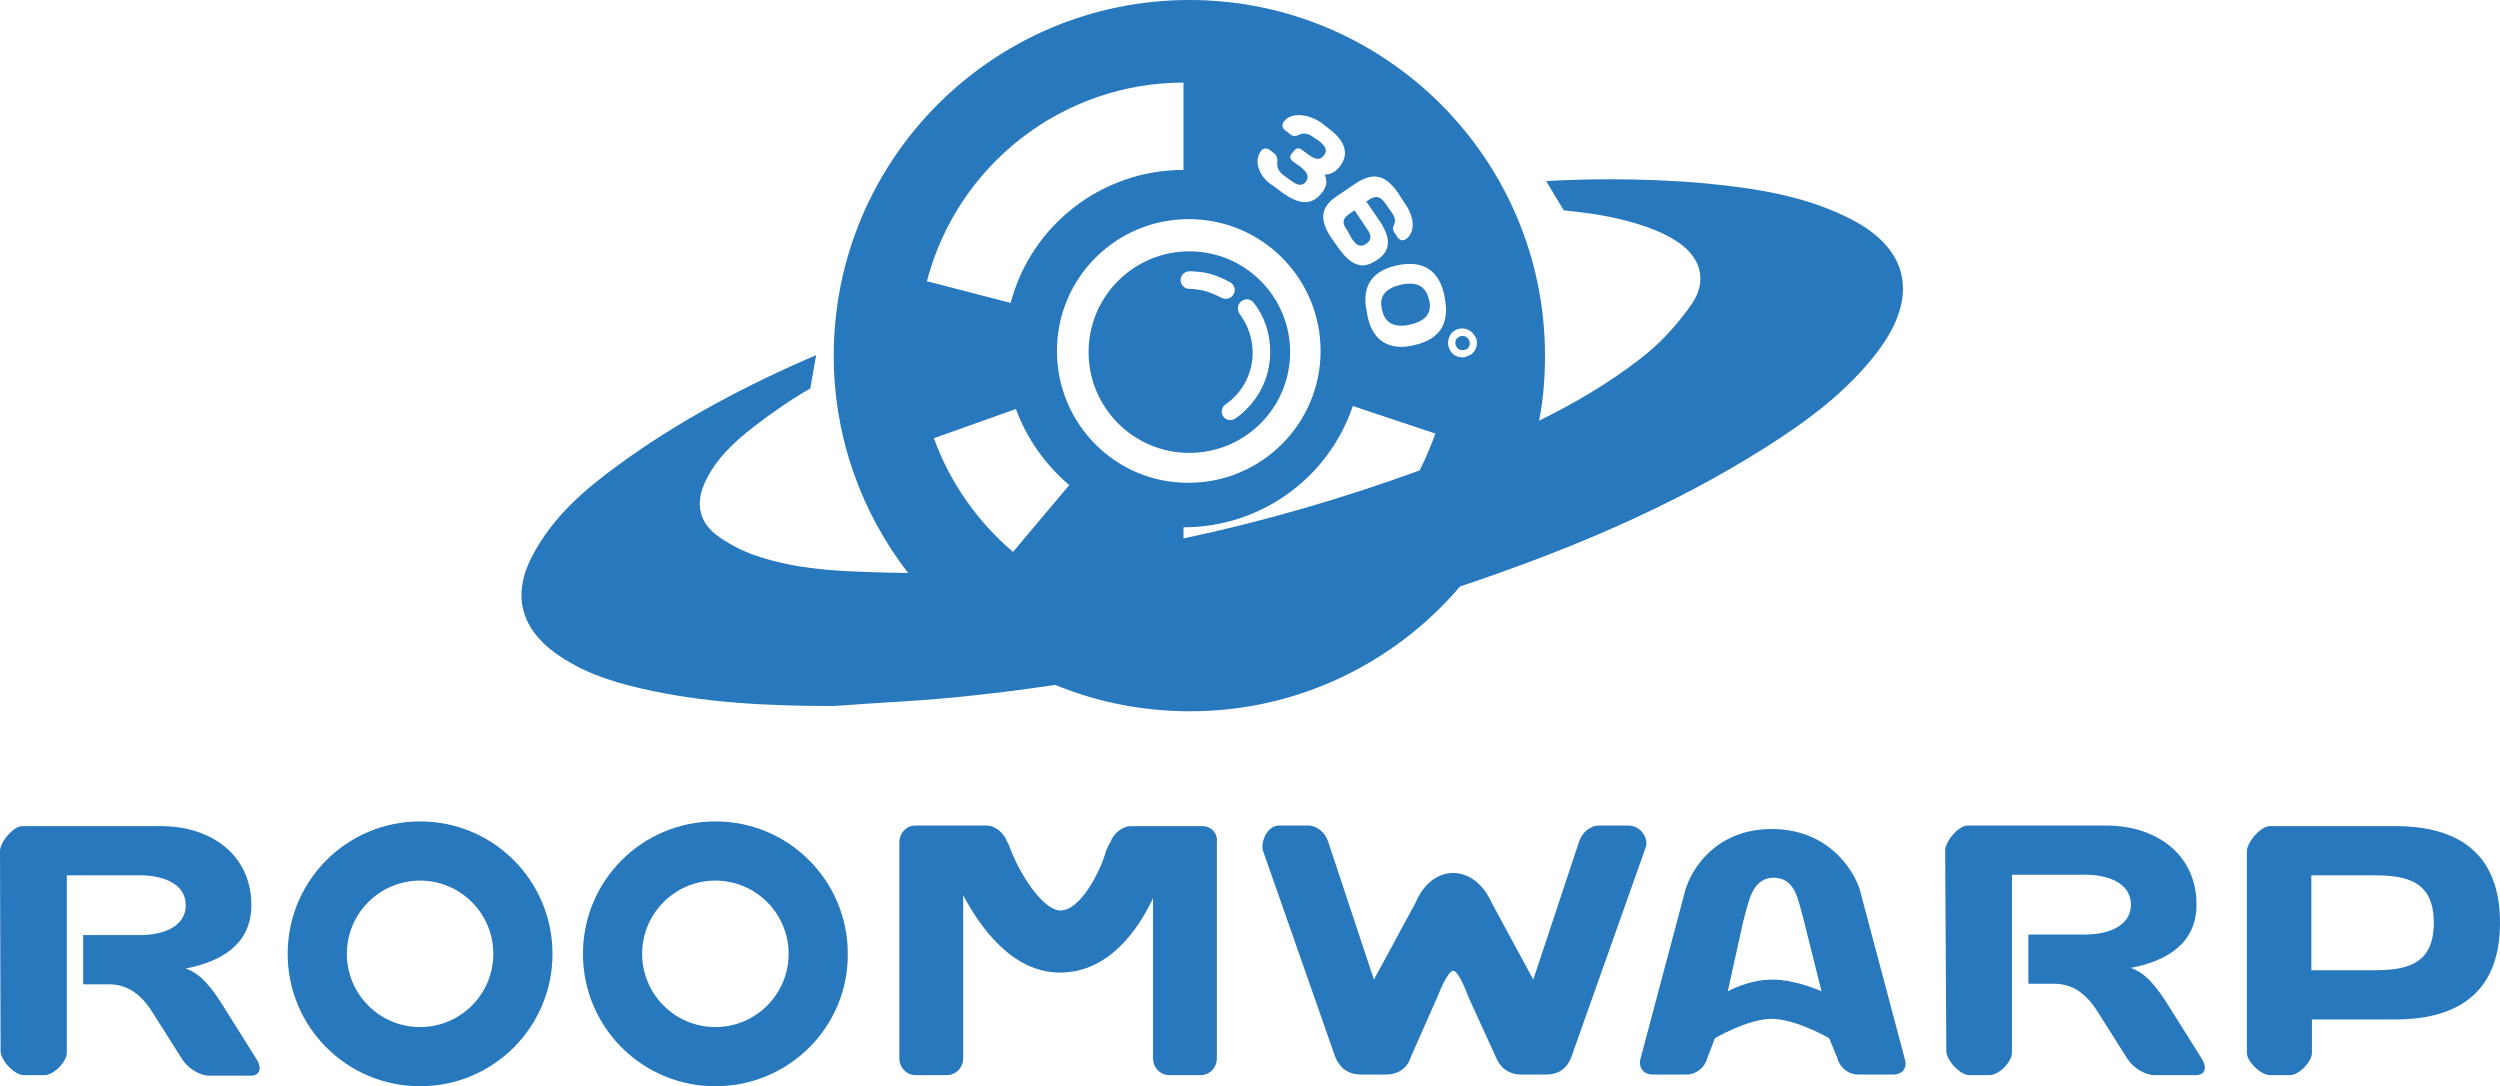
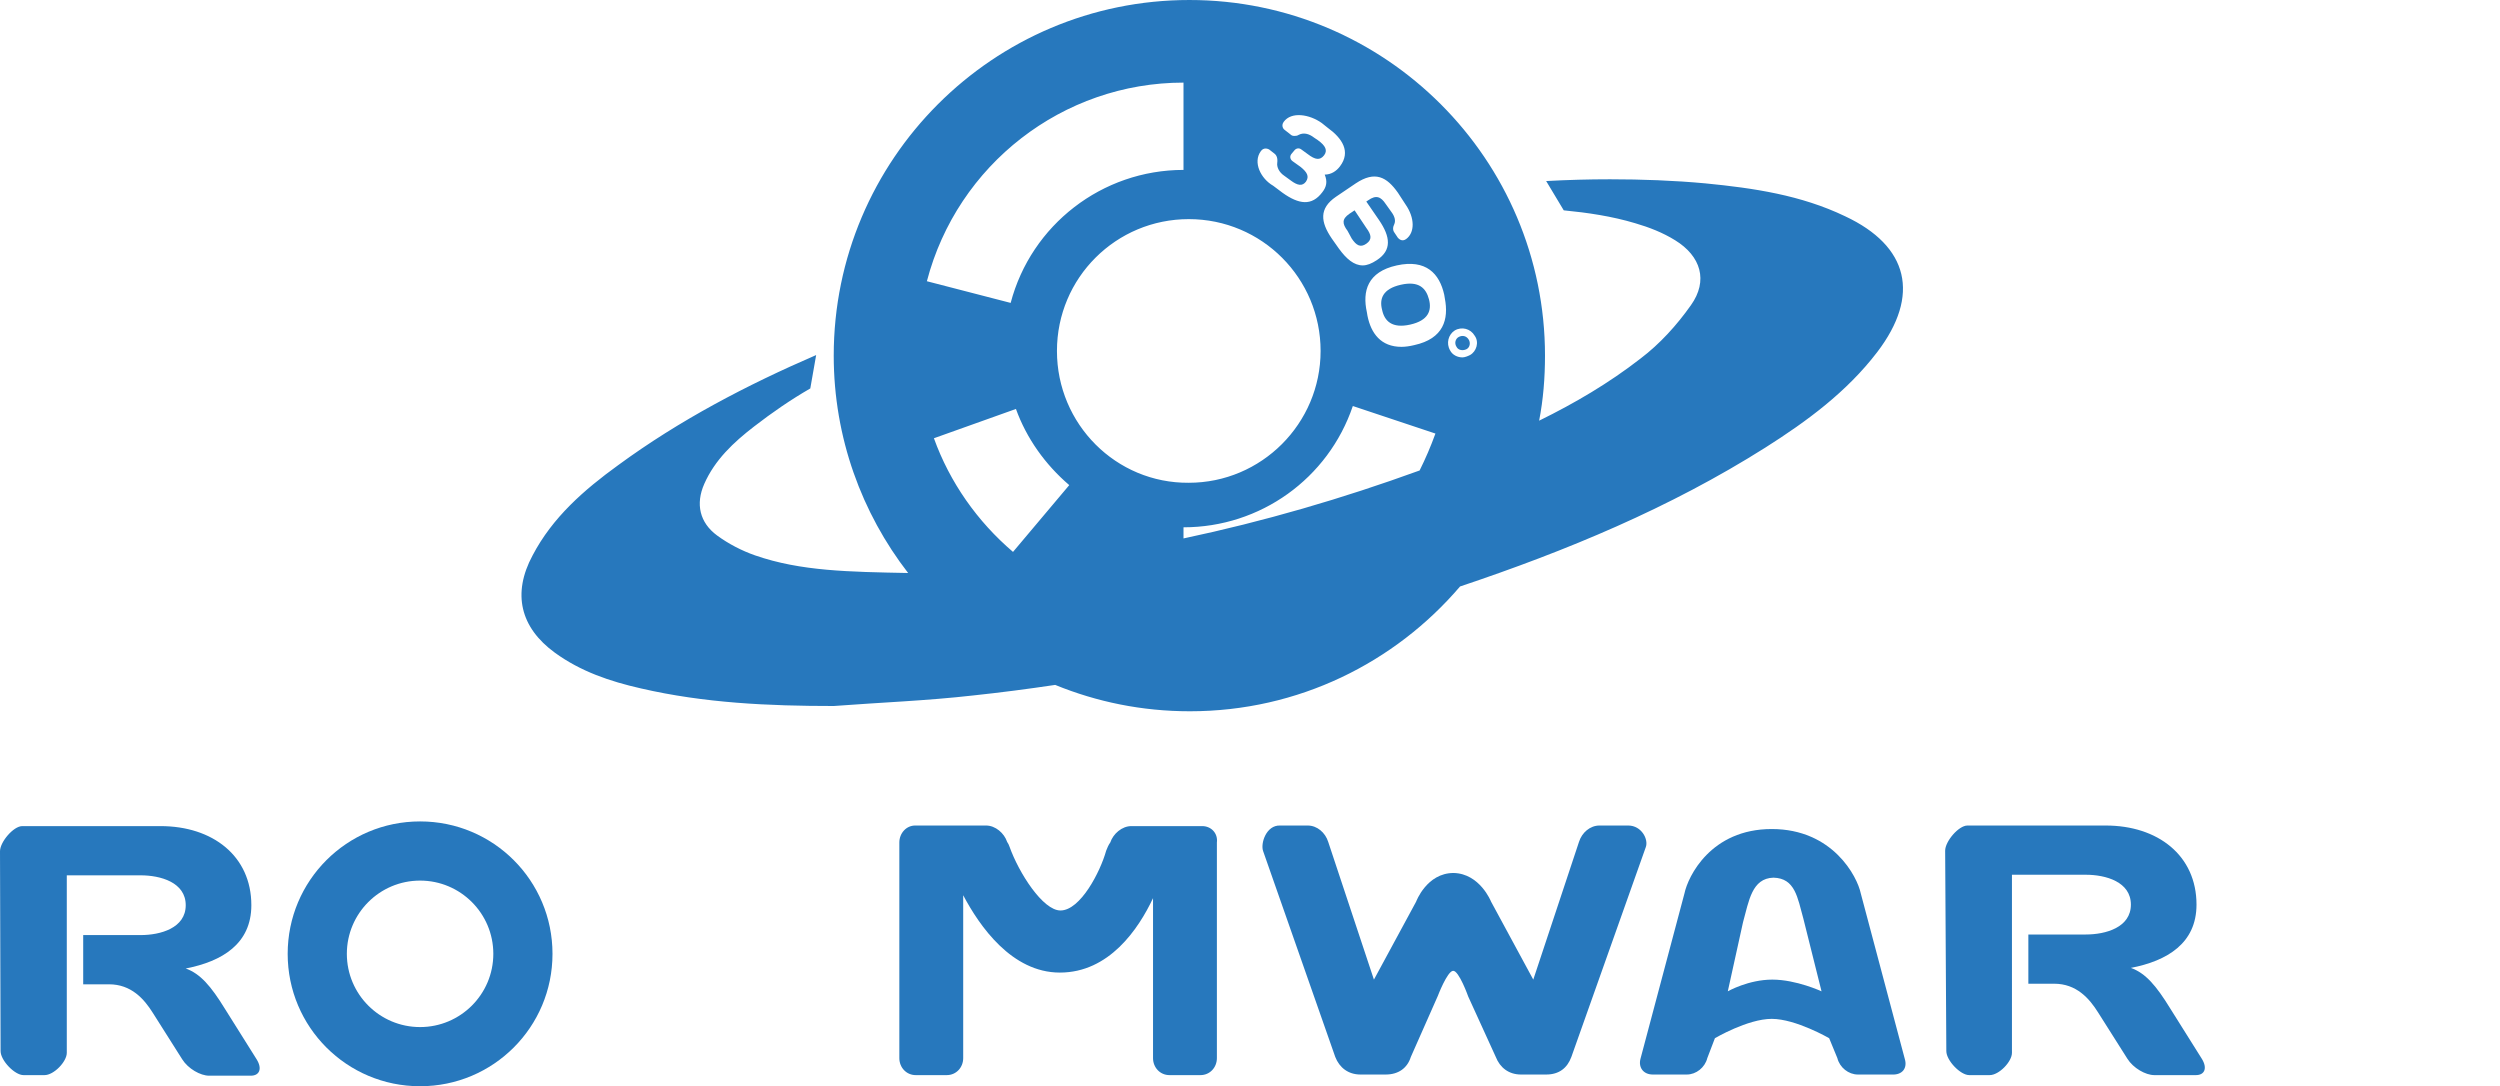
<svg xmlns="http://www.w3.org/2000/svg" version="1.1" id="レイヤー_1" x="0px" y="0px" width="426.7px" height="185.4px" viewBox="0 0 426.7 185.4" style="enable-background:new 0 0 426.7 185.4;" xml:space="preserve">
  <style type="text/css">
	.st0{fill:#2778BD;}
</style>
  <g>
    <path class="st0" d="M254.5,153.9l7.2,13.3l7.8-23.5c0.5-1.6,1.9-2.8,3.5-2.8h4.9c2.3,0,3.5,2.4,3,3.7l-12.7,35.8   c-0.7,1.9-2.1,3-4.3,3h-4.3c-2.1,0-3.6-1.2-4.3-3l-4.7-10.3c0,0-1.6-4.5-2.6-4.4c-1,0.1-2.6,4.3-2.6,4.3l-4.6,10.4   c-0.6,1.9-2.1,3-4.3,3h-4.3c-2.1,0-3.6-1.2-4.3-3l-12.3-35.1c-0.5-1.3,0.5-4.5,2.9-4.4h4.7c1.6,0,3,1.2,3.5,2.8l7.8,23.5l7.2-13.3   c0,0,1.8-4.9,6.4-4.9C252.6,149.1,254.5,153.9,254.5,153.9" />
    <path class="st0" d="M325.1,180.7l-7.5-28.2c-0.6-2.9-4.8-11-15.2-11c-10.4,0-14.3,8.1-14.9,11l-7.5,28.2c-0.4,1.5,0.5,2.7,2.1,2.7   h5.8c1.6,0,3.1-1.2,3.5-2.8l1.3-3.4c0,0,5.6-3.3,9.7-3.3c4.1,0,9.8,3.3,9.8,3.3l1.4,3.4c0.4,1.6,1.9,2.8,3.5,2.8h5.8   C324.7,183.5,325.6,182.3,325.1,180.7 M302.5,167.2c-4.1,0-7.6,2-7.6,2l2.6-11.8c1-3.6,1.5-7.5,5.2-7.6c3.7,0.1,4.1,3.4,5.1,7   l3.1,12.4C310.9,169.2,306.6,167.2,302.5,167.2" />
    <path class="st0" d="M343.4,179.7c0,1.5-2.2,3.8-3.8,3.8h-3.5c-1.5,0-3.9-2.5-3.9-4.1l-0.2-34.2c0-1.6,2.3-4.3,3.8-4.3h23.6   c8.9,0,15.5,5.1,15.5,13.5c0,6.6-5,9.6-11.2,10.8c2.5,0.9,4.3,3,6.7,6.9l5.4,8.6c1,1.6,0.5,2.8-1,2.8h-7.1c-1.5,0-3.6-1.2-4.6-2.8   l-5-7.9c-1.5-2.4-3.7-4.9-7.5-4.9h-4.4v-8.4h9.8c3.4,0,7.7-1.2,7.7-5.1c0-3.9-4.3-5.1-7.7-5.1h-12.6V179.7z" />
    <path class="st0" d="M11.4,179.7c0,1.5-2.2,3.8-3.8,3.8H4c-1.5,0-3.9-2.5-3.9-4.1L0,145.3c0-1.6,2.3-4.3,3.8-4.3h23.6   c8.9,0,15.5,5.1,15.5,13.5c0,6.6-5,9.6-11.2,10.8c2.5,0.9,4.3,3,6.7,6.9l5.4,8.6c1,1.6,0.5,2.8-1,2.8h-7.1c-1.5,0-3.6-1.2-4.6-2.8   l-5-7.9c-1.5-2.4-3.7-4.9-7.5-4.9h-4.4v-8.4H24c3.4,0,7.7-1.2,7.7-5.1c0-3.9-4.3-5.1-7.7-5.1H11.4V179.7z" />
-     <path class="st0" d="M408.8,141c11.3,0,17.9,5.1,17.9,16.5c0,11.4-6.6,16.5-17.9,16.5h-14.2v5.7c0,1.5-2.2,3.8-3.7,3.8h-3.5   c-1.5,0-3.9-2.3-3.9-3.8v-34.4c0-1.6,2.4-4.3,3.9-4.3H408.8z M394.5,149.3v16.3h10.8c5.8,0,10.1-1.2,10.1-8.1   c0-6.9-4.3-8.1-10.1-8.1H394.5z" />
    <path class="st0" d="M71.7,185.4c-12.5,0-22.6-10.1-22.6-22.6c0-12.5,10.1-22.6,22.6-22.6c12.5,0,22.6,10.1,22.6,22.6   C94.3,175.3,84.2,185.4,71.7,185.4 M71.7,150.3c-6.9,0-12.5,5.6-12.5,12.5c0,6.9,5.6,12.5,12.5,12.5c6.9,0,12.5-5.6,12.5-12.5   C84.2,155.9,78.6,150.3,71.7,150.3" />
-     <path class="st0" d="M122.1,185.4c-12.5,0-22.6-10.1-22.6-22.6c0-12.5,10.1-22.6,22.6-22.6c12.5,0,22.6,10.1,22.6,22.6   C144.8,175.3,134.6,185.4,122.1,185.4 M122.1,150.3c-6.9,0-12.5,5.6-12.5,12.5c0,6.9,5.6,12.5,12.5,12.5c6.9,0,12.5-5.6,12.5-12.5   C134.6,155.9,129,150.3,122.1,150.3" />
    <path class="st0" d="M205.2,141h-12.1c-1.6,0-3.1,1.3-3.6,2.8l0,0c-0.3,0.4-0.5,0.9-0.7,1.4c-1,3.6-4.4,10.2-7.8,10.2   c-3,0-7.1-6.4-8.7-10.9c-0.1-0.3-0.2-0.5-0.4-0.8l0,0c-0.5-1.5-2-2.8-3.6-2.8h-12.1c-1.5,0-2.7,1.3-2.7,2.9v36.8   c0,1.6,1.2,2.9,2.8,2.9h5.3c1.6,0,2.8-1.3,2.8-2.9v-27.8c2.8,5.3,8.3,13.2,16.5,13.2c8.4,0,13.4-7.4,15.9-12.7v27.3   c0,1.6,1.2,2.9,2.8,2.9h5.3c1.6,0,2.8-1.3,2.8-2.9v-36.8C207.9,142.2,206.7,141,205.2,141" />
  </g>
  <g>
    <path class="st0" d="M230.7,40.7c0.8,1.2,1.5,1.6,2.5,0.9c1-0.7,0.9-1.5,0-2.7l-2-3l-0.9,0.6c-1.3,0.9-1.2,1.7-0.3,2.9L230.7,40.7z   " />
    <path class="st0" d="M239.1,48.6c-3.1,0.7-3.7,2.4-3.2,4.3c0.4,1.9,1.7,3.2,4.8,2.5c3.1-0.7,3.7-2.4,3.2-4.3   C243.4,49.2,242.2,47.9,239.1,48.6z" />
    <path class="st0" d="M249,57.5c-0.6,0.3-0.8,1.1-0.4,1.7c0.3,0.6,1.1,0.7,1.7,0.4c0.6-0.3,0.7-1.1,0.4-1.6   C250.3,57.3,249.6,57.2,249,57.5z" />
    <g>
-       <path class="st0" d="M220.2,60.1c0-9.5-7.7-17.2-17.2-17.2c-9.5,0-17.2,7.7-17.2,17.2c0,9.5,7.7,17.2,17.2,17.2    C212.5,77.3,220.2,69.6,220.2,60.1z M211.9,51.4c0.7-0.5,1.6-0.4,2.1,0.3c1.9,2.4,2.8,5.3,2.8,8.4c0,4.5-2.2,8.7-5.9,11.3    c-0.3,0.2-0.6,0.3-0.9,0.3c-0.5,0-0.9-0.2-1.2-0.6c-0.5-0.7-0.3-1.6,0.4-2.1c2.9-2,4.6-5.3,4.6-8.8c0-2.4-0.8-4.7-2.2-6.6    C211.1,52.9,211.2,51.9,211.9,51.4z M201.5,47.8c0-0.8,0.7-1.5,1.5-1.5c0.8,0,1.7,0.1,2.5,0.2c1.6,0.3,3.1,0.9,4.5,1.7    c0.7,0.4,1,1.4,0.5,2.1c-0.3,0.5-0.8,0.7-1.3,0.7c-0.3,0-0.5-0.1-0.8-0.2c-1.1-0.6-2.3-1.1-3.5-1.3c-0.6-0.1-1.3-0.2-2-0.2    C202.2,49.3,201.5,48.6,201.5,47.8z" />
      <path class="st0" d="M314.9,36.9c-7.5-3.6-15.6-4.8-23.8-5.6c-5.4-0.5-10.9-0.7-16.3-0.7c-3.6,0-7.2,0.1-10.9,0.3l3,5    c4.1,0.4,8.2,1,12.2,2.2c2.4,0.7,4.7,1.6,6.8,2.9c4.4,2.7,5.7,6.9,2.7,11.1c-2.4,3.4-5.3,6.6-8.6,9.1c-5.4,4.2-11.2,7.6-17.3,10.6    c0.7-3.6,1-7.3,1-11.1c0-33.5-27.2-60.7-60.7-60.7c-33.5,0-60.7,27.2-60.7,60.7c0,14,4.8,26.9,12.7,37.1    c-10.1-0.2-18.3-0.3-26.1-3c-2.3-0.8-4.6-2-6.5-3.4c-3-2.2-3.7-5.4-2.2-8.8c1.8-4.1,5-7.1,8.5-9.8c3.1-2.4,6.3-4.6,9.6-6.5l1-5.7    c-11.8,5.1-23.3,11.1-33.8,18.8c-5.8,4.2-11.2,8.9-14.6,15.4c-3.5,6.5-2.1,12.3,3.8,16.6c4.4,3.2,9.4,4.9,14.7,6.1    c10.8,2.5,21.8,3,32.9,3c7.9-0.6,15.9-0.9,23.8-1.8c4.7-0.5,9.3-1.1,14-1.8c7.1,2.9,14.8,4.5,23,4.5c18.5,0,35-8.3,46.1-21.3    c18.2-6.1,35.8-13.4,52.1-23.7c7.1-4.5,13.9-9.5,19.1-16.3C327.8,50.4,325.8,42,314.9,36.9z M238.6,32.9l1.3,2    c1.6,2.3,1.6,4.8,0.1,5.9c-0.7,0.5-1.2,0-1.4-0.2l-0.6-0.9c-0.3-0.4-0.3-0.9,0-1.5c0.2-0.5,0.1-1.2-0.5-2l-1-1.4    c-0.8-1.2-1.6-1.6-3-0.6l-0.3,0.2l2.2,3.2c1.9,2.8,2.2,5.1-0.4,6.8c-0.9,0.6-1.7,0.9-2.4,0.9c-1.5,0-2.8-1.1-4.1-2.9l-1.2-1.7    c-1.9-2.8-2.2-5.1,0.7-7.1l3.4-2.3C234.7,29.1,236.7,30.2,238.6,32.9z M215.2,25.8c0.5-0.7,1.2-0.4,1.4-0.3l0.9,0.7    c0.4,0.3,0.6,0.8,0.5,1.6c-0.1,0.7,0.3,1.6,1.2,2.2l1.1,0.8c1.2,0.9,2,1,2.6,0.2c0.6-0.9,0.2-1.6-0.9-2.5l-1.4-1    c-0.4-0.3-0.5-0.8-0.2-1.2l0.5-0.6c0.3-0.4,0.8-0.5,1.2-0.2l1.1,0.8c1.3,1,2.1,1.1,2.8,0.2c0.6-0.8,0.3-1.6-1.1-2.6l-0.6-0.4    c-0.9-0.7-1.8-0.9-2.6-0.5c-0.3,0.2-0.6,0.2-0.8,0.2c-0.3,0-0.5-0.1-0.7-0.3l-0.9-0.7c-0.2-0.1-0.7-0.7-0.2-1.4    c1.3-1.8,4.4-1.3,6.5,0.2l1,0.8c2.5,1.8,4,4.1,2.1,6.6c-0.6,0.8-1.5,1.4-2.6,1.4c0.5,1.2,0.3,2.1-0.4,3c-1.8,2.4-4,2.1-6.8,0.1    l-1.6-1.2C215.2,30.5,213.8,27.7,215.2,25.8z M202,14.1V29c-13.9,0-26,9.4-29.5,22.7L158.2,48C163.4,28.1,181.4,14.1,202,14.1z     M172.9,94.2c-6.1-5.2-10.8-11.9-13.5-19.4l14-5c1.8,5,5,9.5,9.1,13L172.9,94.2z M180.4,59.9c0-12.5,10.1-22.5,22.5-22.5    c12.5,0,22.5,10.1,22.5,22.5c0,12.4-10.1,22.5-22.5,22.5C190.5,82.5,180.4,72.4,180.4,59.9z M242.3,80.3    c-13.2,4.8-26.6,8.7-40.3,11.6v-1.9c13.1,0,24.7-8.3,28.9-20.7L245,74C244.2,76.2,243.3,78.3,242.3,80.3z M241.4,58.9    c-0.8,0.2-1.6,0.3-2.2,0.3c-3.5,0-5.2-2.3-5.8-5.3l-0.1-0.6c-0.8-3.6,0.1-6.9,5.1-8c5-1.1,7.3,1.4,8.1,5l0.1,0.6    C247.3,54.5,246.4,57.8,241.4,58.9z M250.9,60.6c-0.4,0.2-0.9,0.4-1.3,0.4c-0.8,0-1.7-0.4-2.1-1.2c-0.7-1.2-0.3-2.7,0.8-3.4    c1.2-0.7,2.7-0.3,3.4,0.9C252.5,58.4,252,60,250.9,60.6z" />
    </g>
  </g>
  <g>
</g>
  <g>
</g>
  <g>
</g>
  <g>
</g>
  <g>
</g>
  <g>
</g>
</svg>